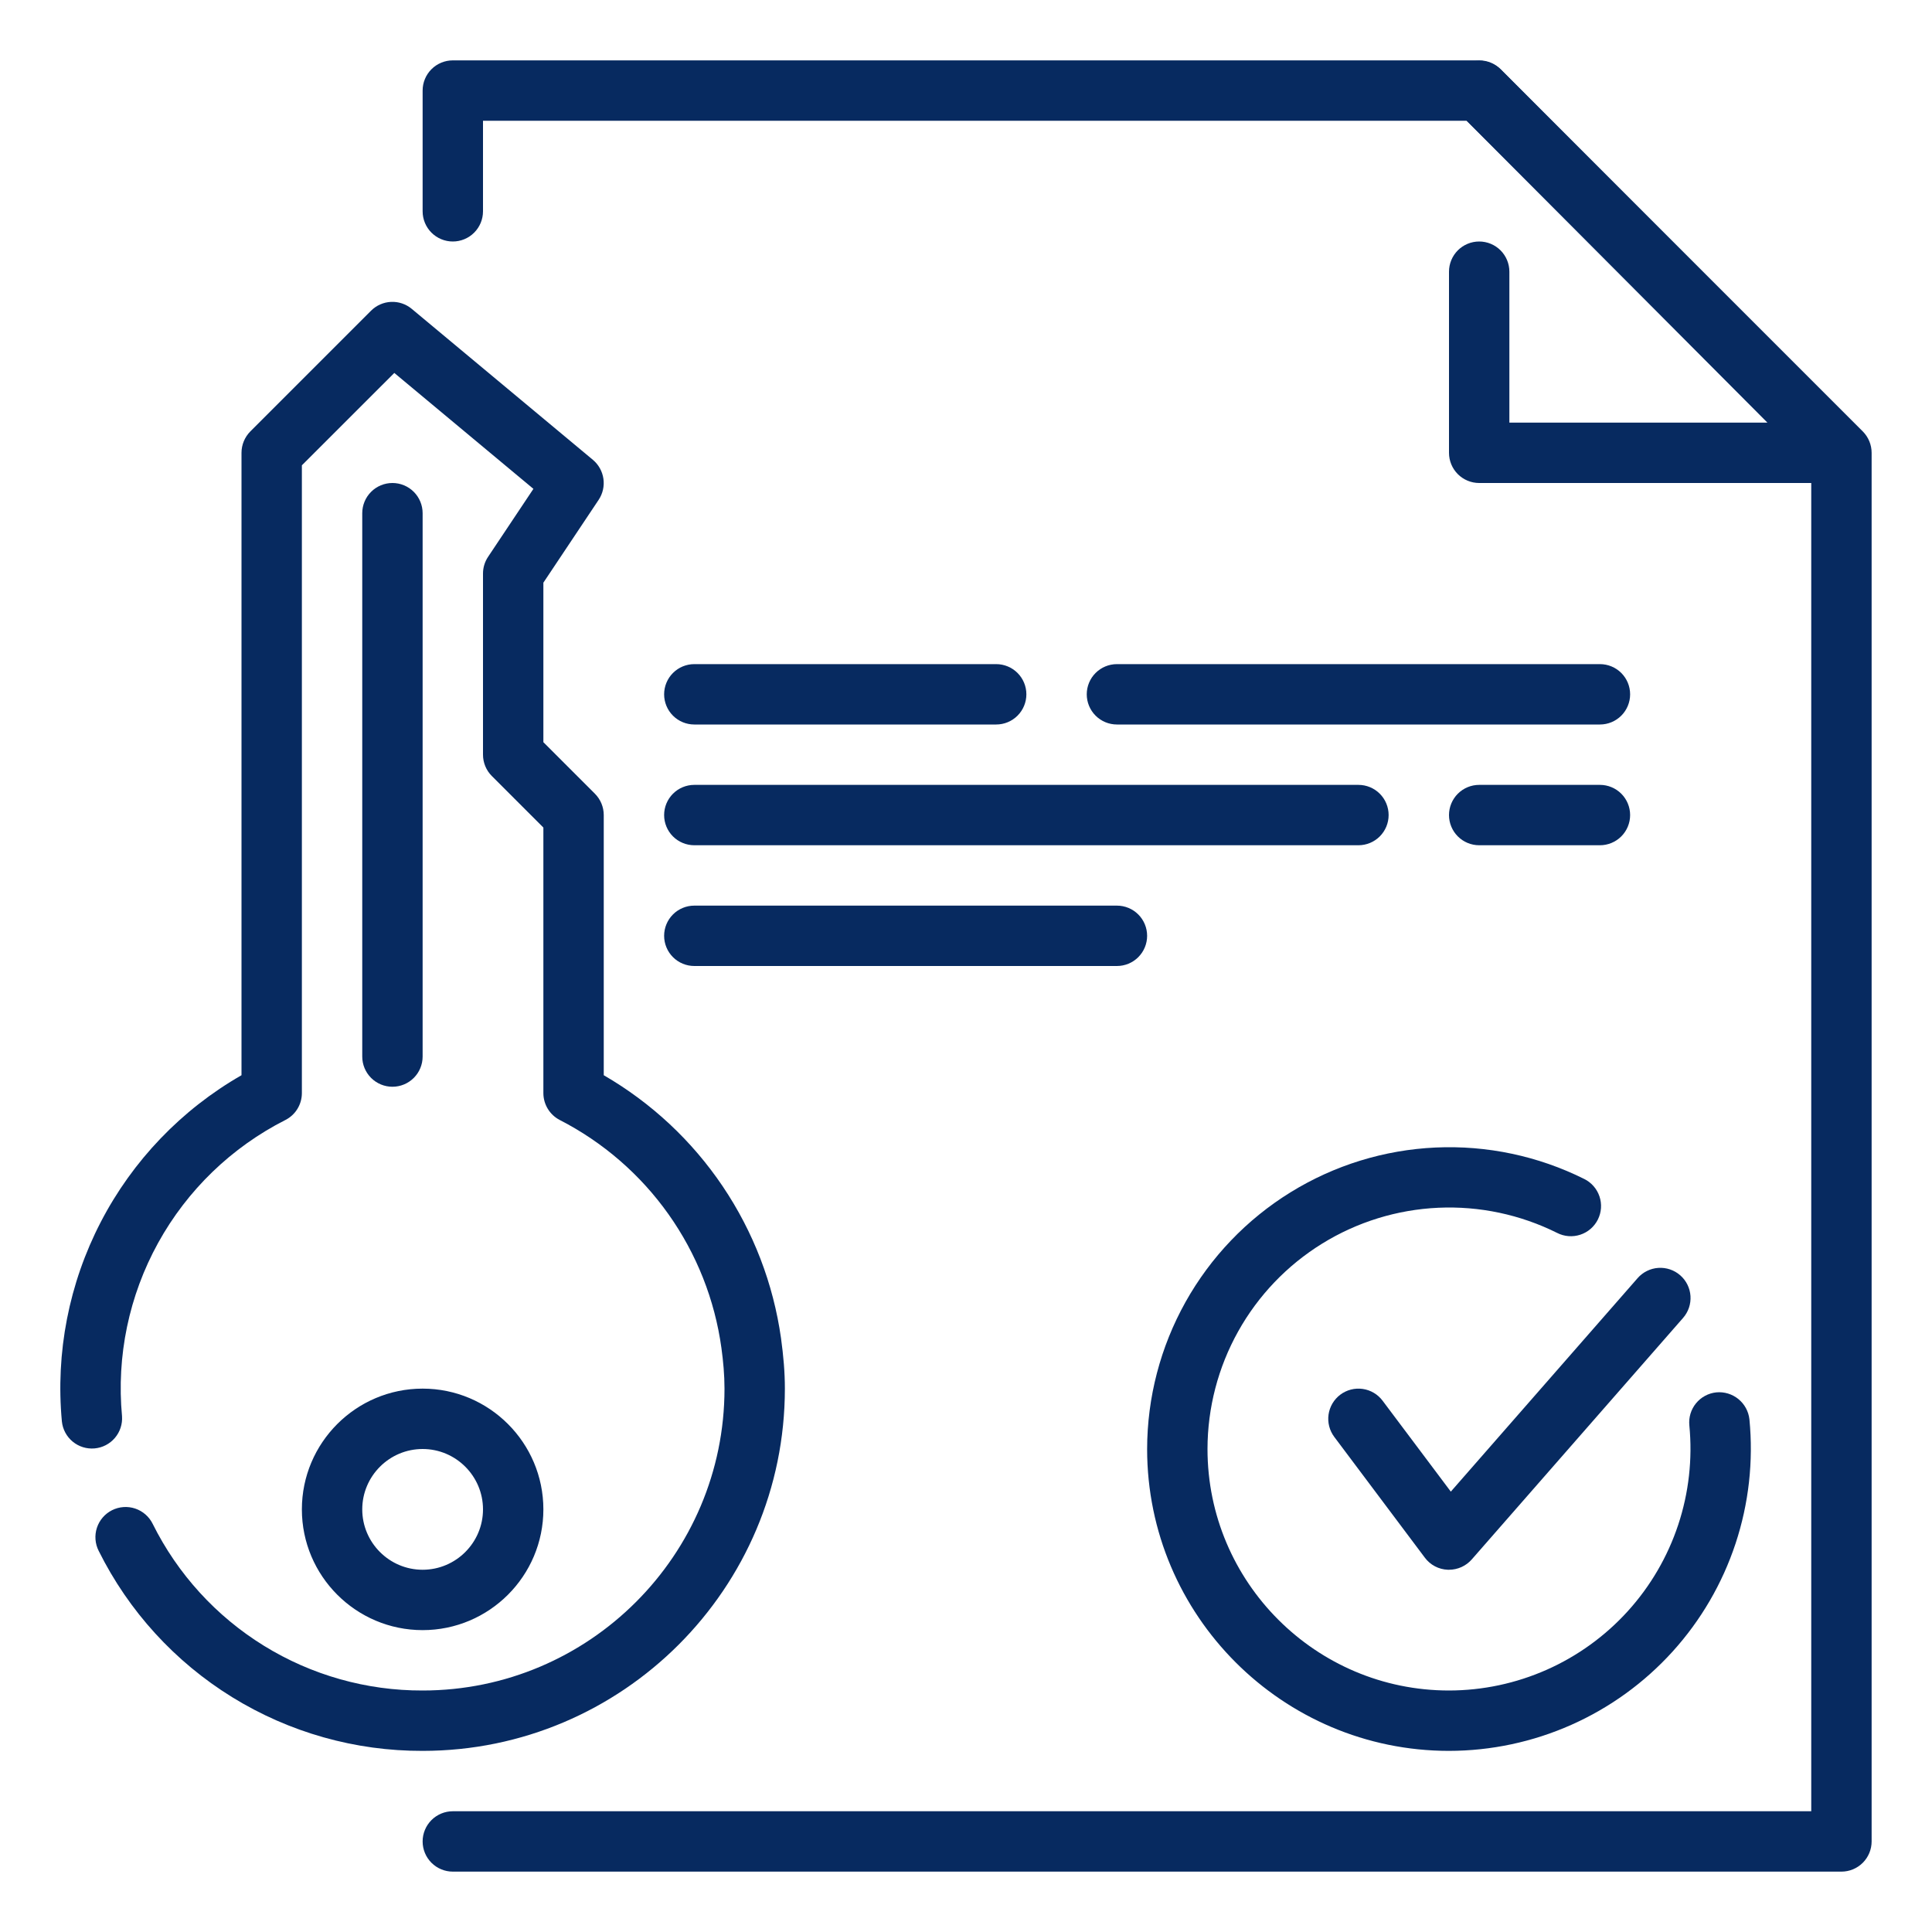
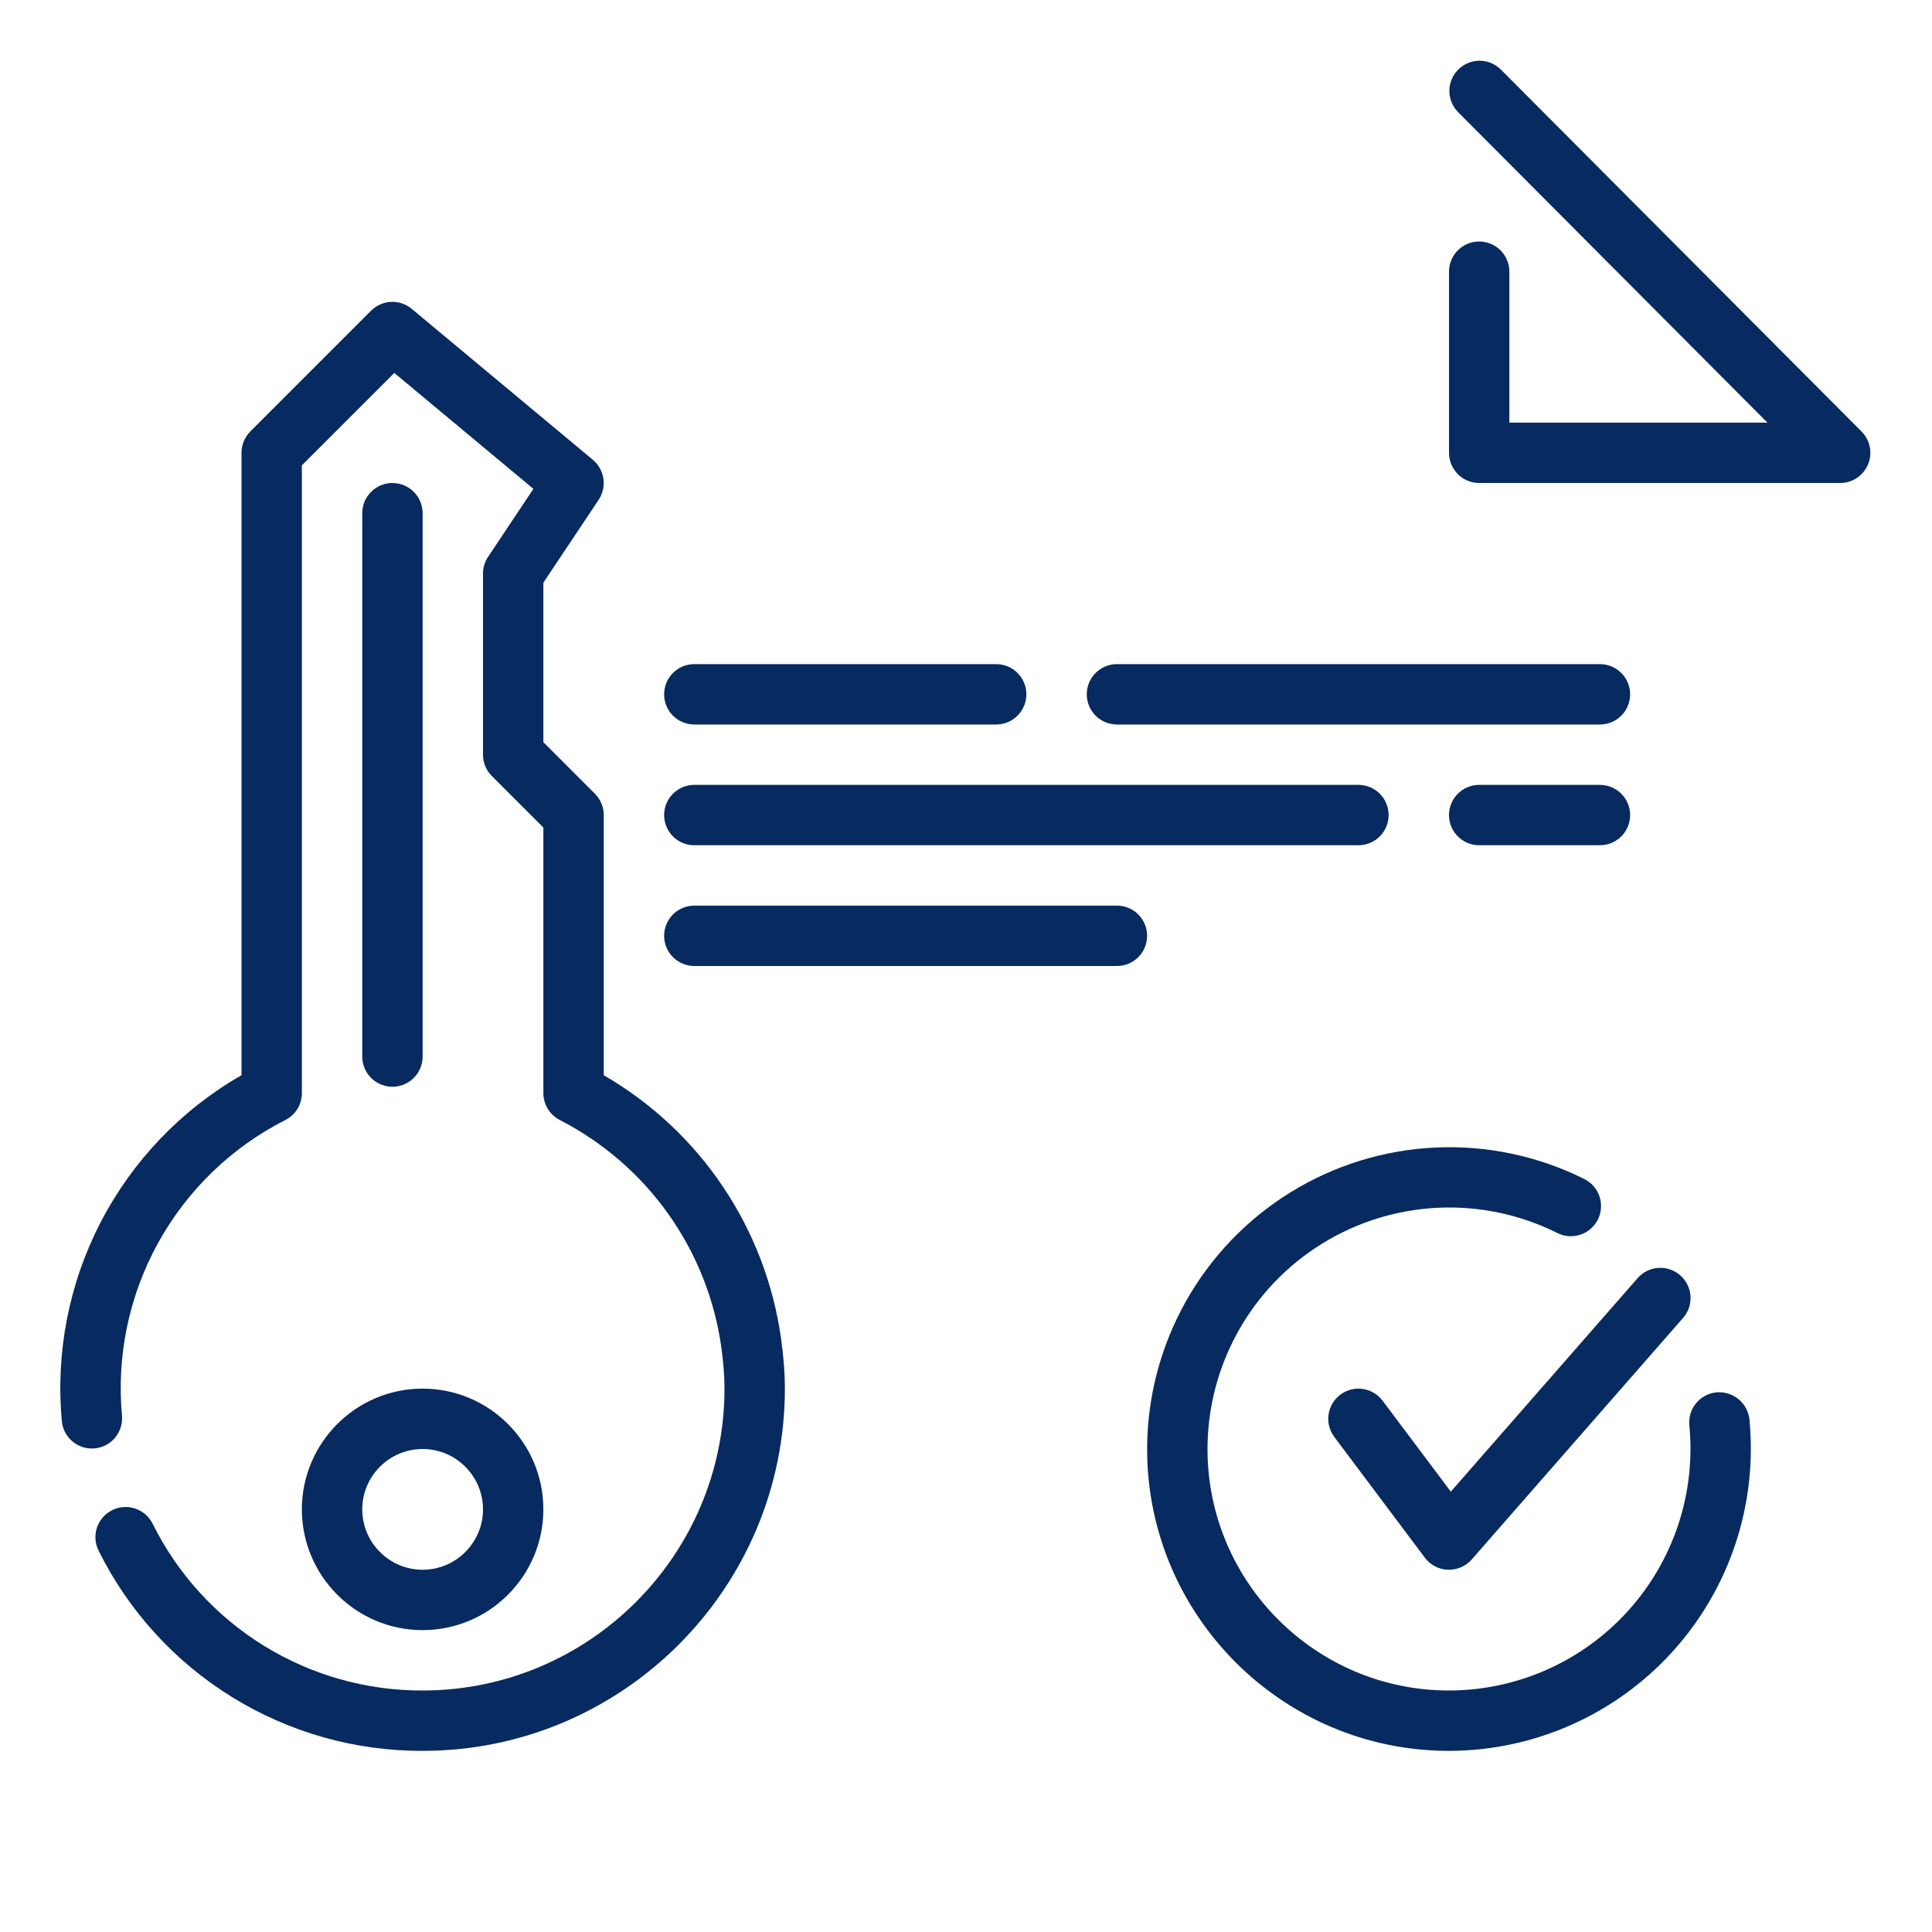
<svg xmlns="http://www.w3.org/2000/svg" width="512" height="512" viewBox="0 0 512 512" fill="none">
-   <path d="M488 496H120C117.878 496 115.843 495.157 114.343 493.657C112.843 492.157 112 490.122 112 488C112 485.878 112.843 483.843 114.343 482.343C115.843 480.843 117.878 480 120 480H480V123.312L388.688 32H128V56C128 58.122 127.157 60.157 125.657 61.657C124.157 63.157 122.122 64 120 64C117.878 64 115.843 63.157 114.343 61.657C112.843 60.157 112 58.122 112 56V24C112 21.878 112.843 19.843 114.343 18.343C115.843 16.843 117.878 16 120 16H392C394.128 16 396.16 16.848 397.664 18.336L493.664 114.336C495.158 115.843 495.997 117.878 496 120V488C496 490.122 495.157 492.157 493.657 493.657C492.157 495.157 490.122 496 488 496Z" fill="#072A60" />
  <path d="M487.664 128H392C389.878 128 387.843 127.157 386.343 125.657C384.843 124.157 384 122.122 384 120V72C384 69.878 384.843 67.844 386.343 66.343C387.843 64.843 389.878 64 392 64C394.122 64 396.157 64.843 397.657 66.343C399.157 67.844 400 69.878 400 72V112H468.384L386.336 29.648C384.881 28.137 384.077 26.115 384.098 24.017C384.119 21.92 384.964 19.915 386.449 18.433C387.934 16.952 389.942 16.114 392.04 16.098C394.138 16.083 396.157 16.892 397.664 18.352L493.328 114.352C494.444 115.472 495.204 116.897 495.51 118.448C495.817 119.999 495.657 121.606 495.051 123.066C494.445 124.527 493.42 125.775 492.105 126.653C490.791 127.531 489.245 128 487.664 128ZM424 192H296C293.878 192 291.843 191.157 290.343 189.657C288.843 188.157 288 186.122 288 184C288 181.878 288.843 179.843 290.343 178.343C291.843 176.843 293.878 176 296 176H424C426.122 176 428.157 176.843 429.657 178.343C431.157 179.843 432 181.878 432 184C432 186.122 431.157 188.157 429.657 189.657C428.157 191.157 426.122 192 424 192ZM360 224H184C181.878 224 179.843 223.157 178.343 221.657C176.843 220.157 176 218.122 176 216C176 213.878 176.843 211.843 178.343 210.343C179.843 208.843 181.878 208 184 208H360C362.122 208 364.157 208.843 365.657 210.343C367.157 211.843 368 213.878 368 216C368 218.122 367.157 220.157 365.657 221.657C364.157 223.157 362.122 224 360 224ZM296 256H184C181.878 256 179.843 255.157 178.343 253.657C176.843 252.157 176 250.122 176 248C176 245.878 176.843 243.843 178.343 242.343C179.843 240.843 181.878 240 184 240H296C298.122 240 300.157 240.843 301.657 242.343C303.157 243.843 304 245.878 304 248C304 250.122 303.157 252.157 301.657 253.657C300.157 255.157 298.122 256 296 256ZM424 224H392C389.878 224 387.843 223.157 386.343 221.657C384.843 220.157 384 218.122 384 216C384 213.878 384.843 211.843 386.343 210.343C387.843 208.843 389.878 208 392 208H424C426.122 208 428.157 208.843 429.657 210.343C431.157 211.843 432 213.878 432 216C432 218.122 431.157 220.157 429.657 221.657C428.157 223.157 426.122 224 424 224ZM264 192H184C181.878 192 179.843 191.157 178.343 189.657C176.843 188.157 176 186.122 176 184C176 181.878 176.843 179.843 178.343 178.343C179.843 176.843 181.878 176 184 176H264C266.122 176 268.157 176.843 269.657 178.343C271.157 179.843 272 181.878 272 184C272 186.122 271.157 188.157 269.657 189.657C268.157 191.157 266.122 192 264 192Z" fill="#072A60" />
  <path d="M112 464C94.172 464.058 76.684 459.125 61.514 449.76C46.344 440.395 34.097 426.971 26.16 411.008C25.68 410.068 25.39 409.042 25.308 407.989C25.227 406.937 25.354 405.878 25.683 404.875C26.012 403.872 26.536 402.944 27.226 402.144C27.915 401.345 28.756 400.689 29.7 400.216C30.644 399.743 31.672 399.462 32.725 399.388C33.779 399.314 34.836 399.45 35.837 399.787C36.837 400.124 37.761 400.655 38.556 401.351C39.35 402.046 39.998 402.892 40.464 403.84C47.079 417.143 57.285 428.33 69.927 436.134C82.569 443.938 97.143 448.049 112 448C156.112 448 192 412.112 192 368C192 364.336 191.664 360.752 191.184 357.232C189.426 344.461 184.614 332.302 177.158 321.785C169.702 311.268 159.821 302.703 148.352 296.816C147.042 296.141 145.942 295.117 145.175 293.859C144.407 292.6 144.001 291.154 144 289.68V219.312L130.336 205.648C128.841 204.149 128.001 202.118 128 200V152C128 150.416 128.464 148.88 129.344 147.568L141.36 129.552L104.496 98.832L80 123.312V289.68C80 292.688 78.32 295.44 75.648 296.8C61.386 304.028 49.629 315.38 41.905 329.379C34.181 343.378 30.846 359.377 32.336 375.296C32.489 377.391 31.811 379.461 30.45 381.061C29.089 382.661 27.153 383.661 25.061 383.845C22.969 384.03 20.888 383.385 19.268 382.049C17.647 380.713 16.617 378.793 16.4 376.704C14.694 358.454 18.275 340.099 26.715 323.829C35.155 307.558 48.098 294.06 64 284.944V120C64 117.872 64.848 115.84 66.336 114.336L98.336 82.336C99.749 80.924 101.639 80.092 103.635 80.003C105.631 79.914 107.587 80.575 109.12 81.856L157.12 121.856C158.633 123.124 159.626 124.905 159.909 126.859C160.193 128.813 159.747 130.802 158.656 132.448L144 154.416V196.688L157.664 210.352C159.16 211.851 160 213.882 160 216V284.944C172.6 292.238 183.376 302.301 191.515 314.373C199.653 326.444 204.94 340.208 206.976 354.624C207.616 359.312 208 363.6 208 368C208 420.944 164.944 464 112 464ZM112 432C94.352 432 80 417.648 80 400C80 382.352 94.352 368 112 368C129.648 368 144 382.352 144 400C144 417.648 129.648 432 112 432ZM112 384C103.184 384 96 391.184 96 400C96 408.816 103.184 416 112 416C120.816 416 128 408.816 128 400C128 391.184 120.816 384 112 384Z" fill="#072A60" />
  <path d="M104 288C101.878 288 99.843 287.157 98.343 285.657C96.843 284.157 96 282.122 96 280V136C96 133.878 96.843 131.843 98.343 130.343C99.843 128.843 101.878 128 104 128C106.122 128 108.157 128.843 109.657 130.343C111.157 131.843 112 133.878 112 136V280C112 282.122 111.157 284.157 109.657 285.657C108.157 287.157 106.122 288 104 288ZM384 464C339.888 464 304 428.112 304 384C304.02 370.366 307.52 356.962 314.169 345.059C320.818 333.156 330.395 323.147 341.993 315.98C353.592 308.813 366.828 304.726 380.448 304.105C394.068 303.484 407.621 306.35 419.824 312.432C420.772 312.898 421.618 313.546 422.313 314.341C423.009 315.135 423.54 316.059 423.877 317.059C424.214 318.06 424.35 319.117 424.276 320.171C424.202 321.224 423.921 322.252 423.448 323.196C422.975 324.14 422.319 324.981 421.52 325.67C420.72 326.36 419.792 326.884 418.789 327.213C417.786 327.542 416.727 327.67 415.675 327.588C414.622 327.506 413.596 327.216 412.656 326.736C402.894 321.867 392.05 319.572 381.152 320.068C370.254 320.564 359.664 323.834 350.384 329.569C341.104 335.305 333.442 343.315 328.125 352.84C322.808 362.365 320.011 373.091 320 384C320 419.296 348.704 448 384 448C392.928 447.99 401.755 446.115 409.916 442.493C418.076 438.872 425.39 433.585 431.387 426.971C437.385 420.358 441.933 412.564 444.742 404.089C447.551 395.614 448.557 386.646 447.696 377.76C447.59 376.715 447.691 375.659 447.992 374.652C448.294 373.646 448.792 372.709 449.456 371.895C450.12 371.08 450.938 370.405 451.863 369.907C452.788 369.409 453.803 369.098 454.848 368.992C456.956 368.795 459.057 369.434 460.697 370.772C462.337 372.11 463.386 374.04 463.616 376.144C464.698 387.256 463.444 398.47 459.937 409.069C456.429 419.668 450.745 429.416 443.248 437.689C435.751 445.961 426.608 452.575 416.405 457.106C406.202 461.638 395.164 463.986 384 464Z" fill="#072A60" />
  <path d="M384 416H383.696C382.505 415.957 381.339 415.648 380.284 415.094C379.229 414.54 378.311 413.756 377.6 412.8L353.6 380.8C352.97 379.96 352.511 379.003 352.25 377.985C351.99 376.968 351.932 375.909 352.08 374.869C352.229 373.829 352.581 372.828 353.116 371.924C353.651 371.02 354.36 370.23 355.2 369.6C356.04 368.97 356.997 368.511 358.015 368.25C359.032 367.99 360.091 367.932 361.131 368.08C362.171 368.229 363.172 368.581 364.076 369.116C364.98 369.651 365.77 370.36 366.4 371.2L384.48 395.296L433.984 338.72C434.676 337.929 435.518 337.282 436.46 336.816C437.402 336.35 438.427 336.074 439.476 336.004C440.525 335.935 441.578 336.072 442.573 336.409C443.569 336.746 444.489 337.276 445.28 337.968C446.071 338.66 446.718 339.502 447.184 340.444C447.65 341.386 447.926 342.411 447.995 343.46C448.065 344.509 447.928 345.562 447.591 346.557C447.254 347.553 446.724 348.473 446.032 349.264L390.032 413.264C389.279 414.123 388.351 414.811 387.311 415.283C386.271 415.754 385.142 415.999 384 416Z" fill="#072A60" />
</svg>